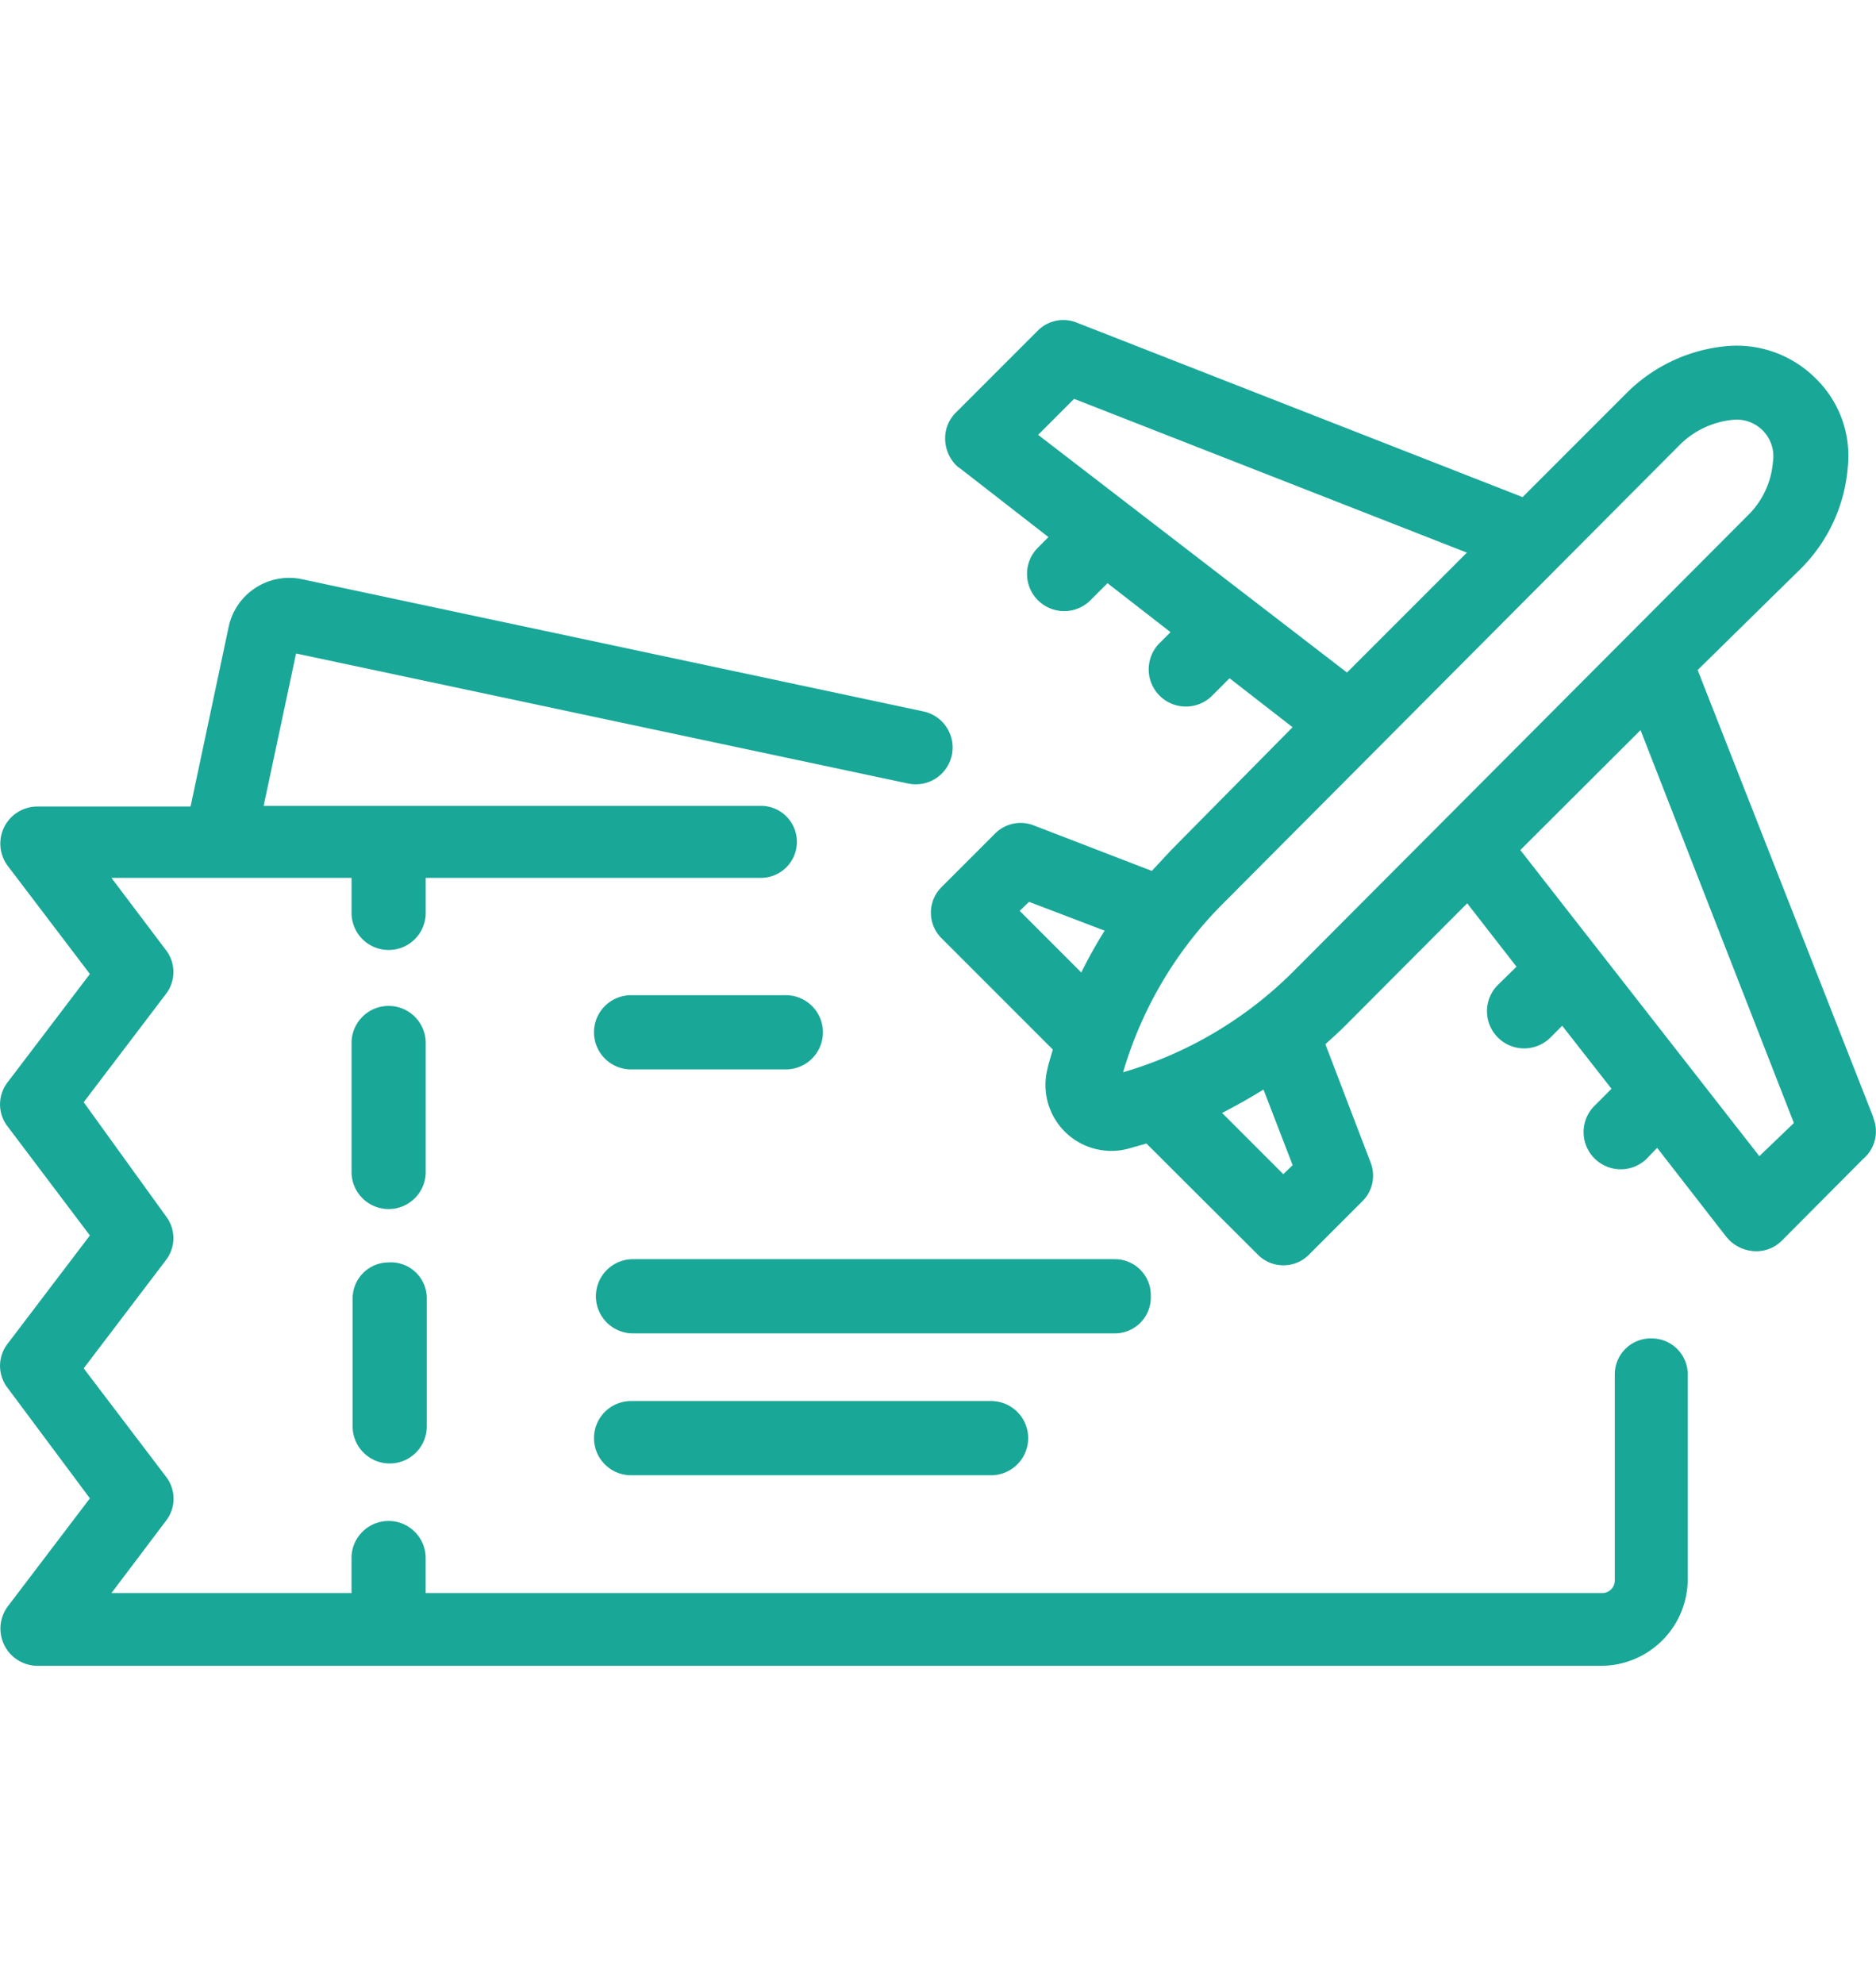
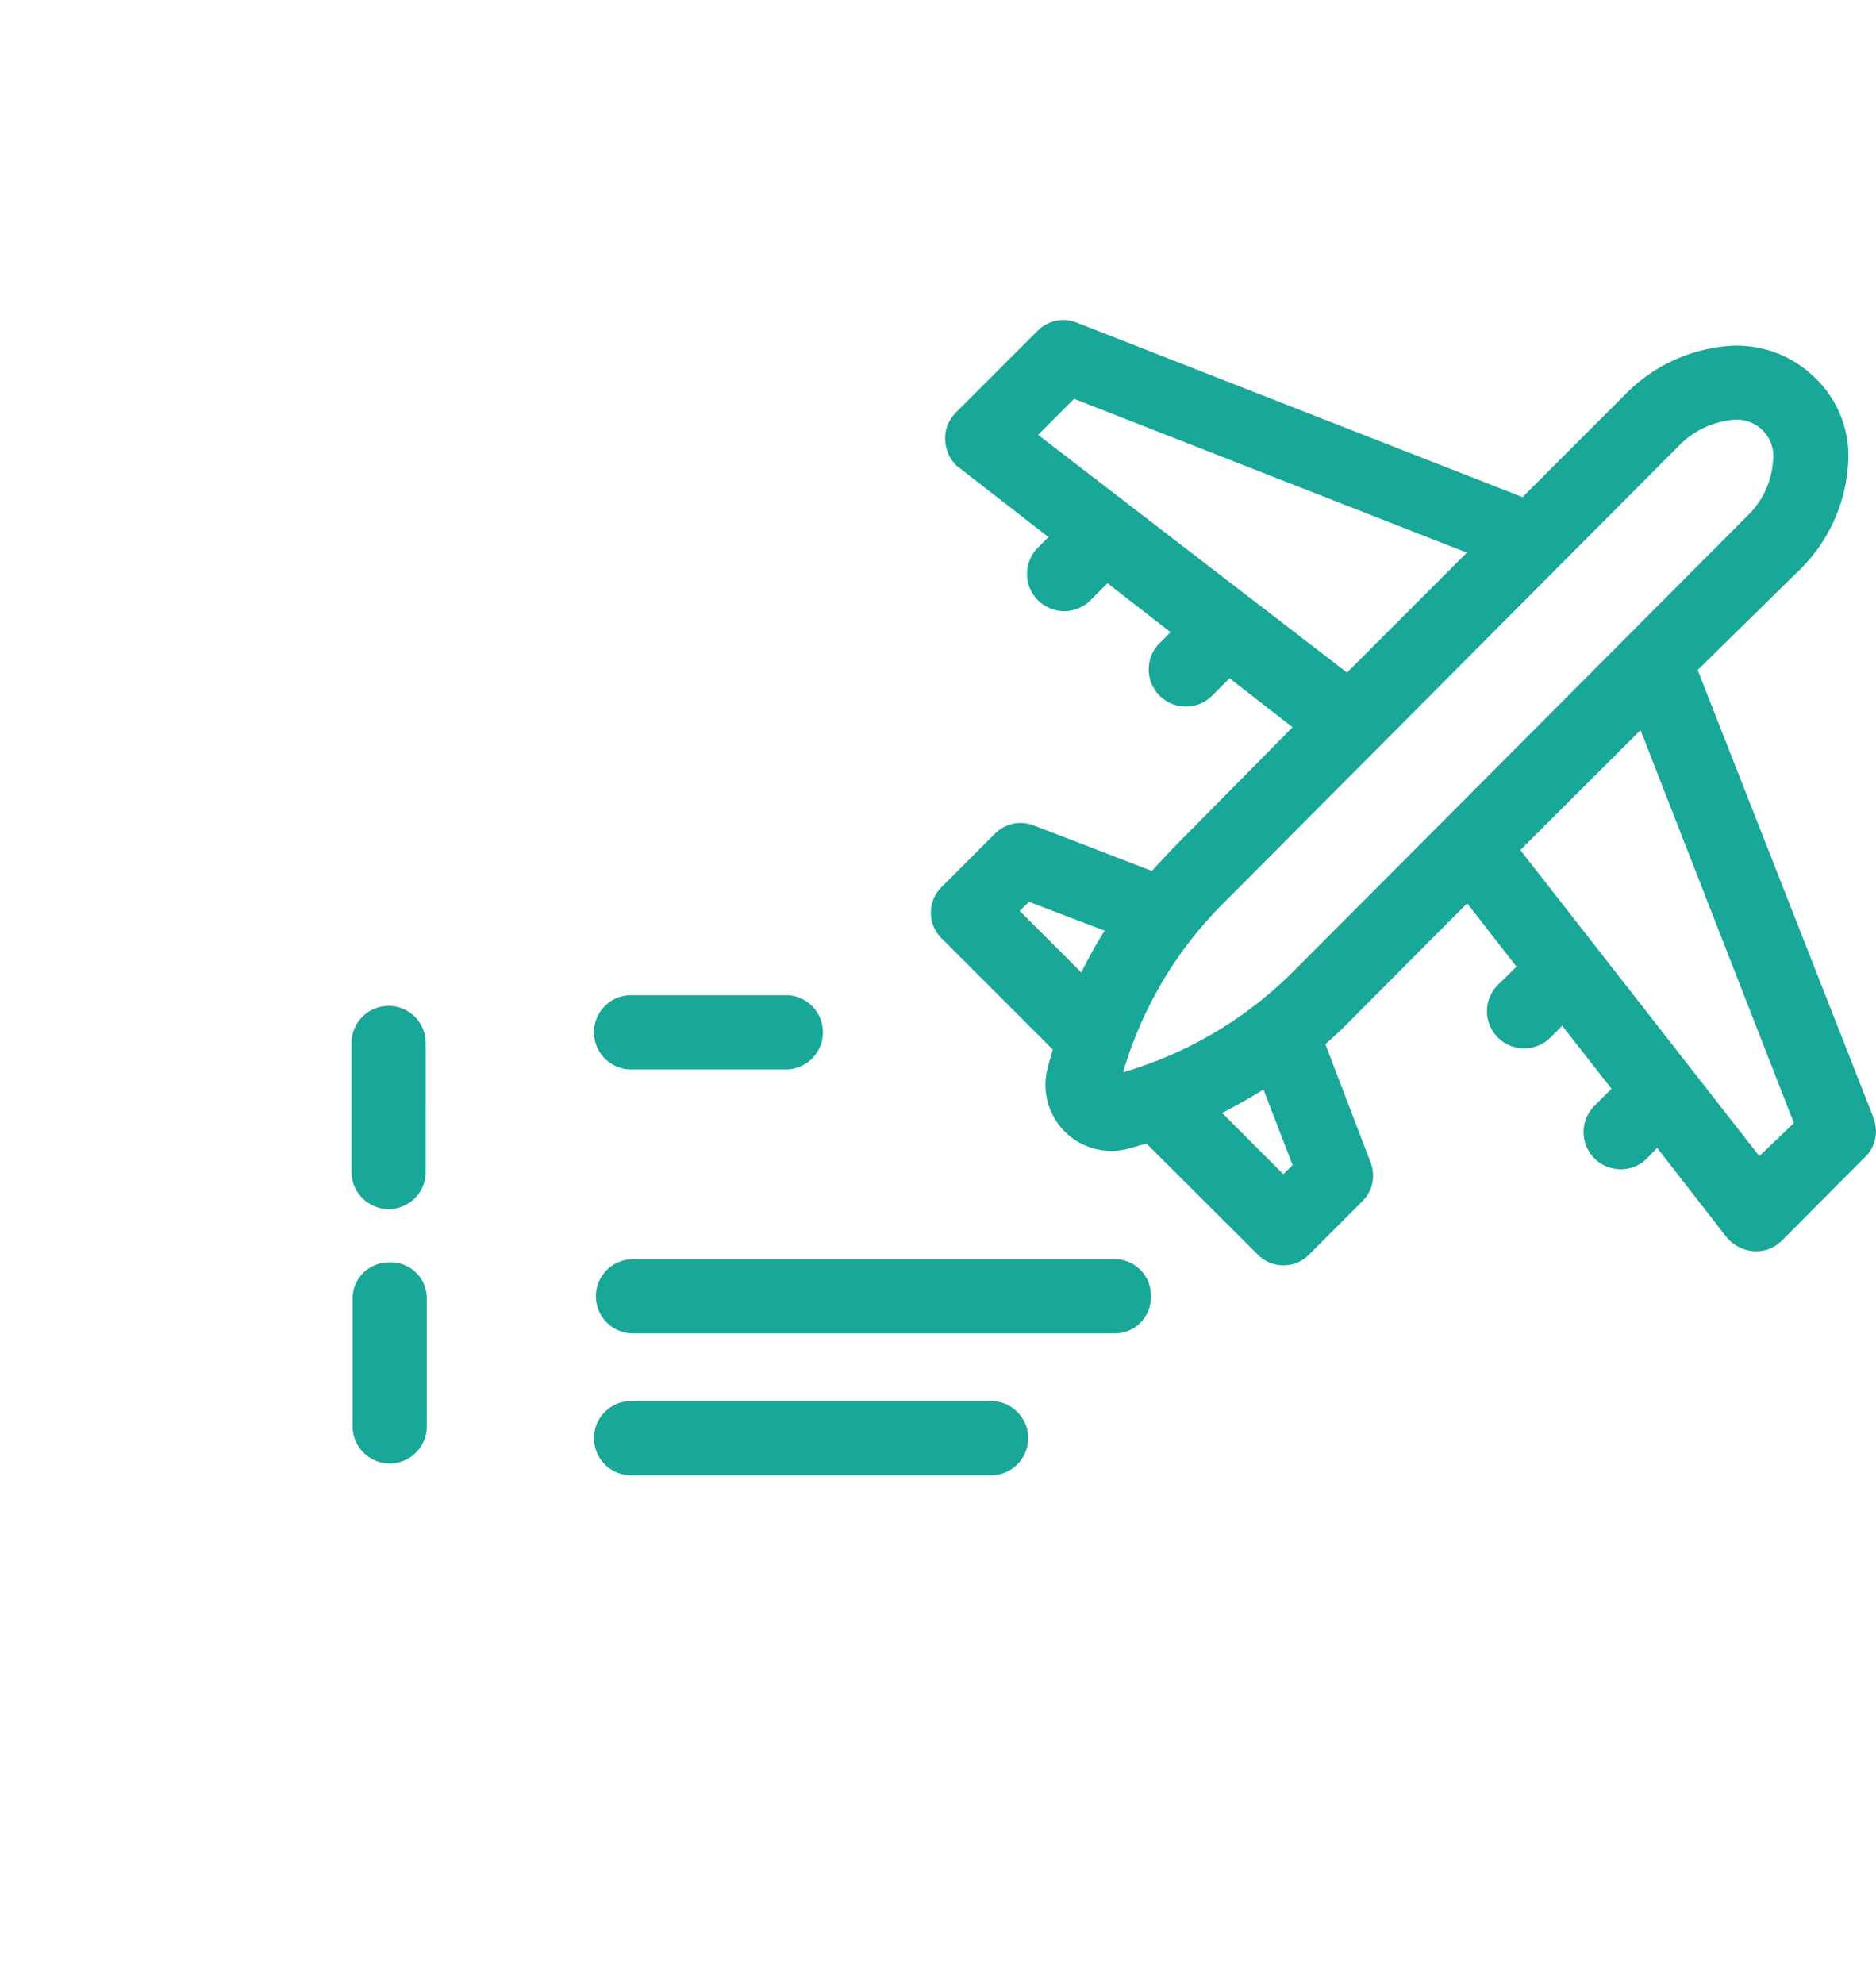
<svg xmlns="http://www.w3.org/2000/svg" width="70" height="74" viewBox="0 0 70 74">
  <g id="组_634" data-name="组 634" transform="translate(-9926 -2811)">
-     <rect id="矩形_568" data-name="矩形 568" width="70" height="74" transform="translate(9926 2811)" fill="#fff" opacity="0" />
    <g id="组_635" data-name="组 635" transform="translate(9858.338 2630.555)">
-       <path id="路径_623" data-name="路径 623" d="M129.258,343.073a1.343,1.343,0,0,0-1.343,1.343v7.7a.47.47,0,0,1-.47.457h-43.9v-1.343a1.384,1.384,0,0,0-2.767,0v1.343H71.82l2.028-2.687a1.343,1.343,0,0,0,0-1.666l-3.063-4.03,3.063-4.03a1.343,1.343,0,0,0,0-1.652l-3.063-4.245,3.063-4.03a1.343,1.343,0,0,0,0-1.652l-2.028-2.686h8.96v1.343a1.384,1.384,0,0,0,2.767,0v-1.343H96.053a1.343,1.343,0,1,0,0-2.687H77.5l1.209-5.682,22.835,4.849a1.374,1.374,0,0,0,.578-2.687l-23.238-4.943a2.31,2.31,0,0,0-2.687,1.773l-1.424,6.716H69.053a1.383,1.383,0,0,0-1.1,2.216l3.063,4.03-3.063,4.03a1.343,1.343,0,0,0,0,1.666l3.063,4.057-3.063,4.03a1.343,1.343,0,0,0,0,1.666l3.063,4.11-3.063,4.03a1.387,1.387,0,0,0,1.1,2.216H127.4a3.237,3.237,0,0,0,3.237-3.237v-7.589a1.343,1.343,0,0,0-1.384-1.384Z" transform="translate(0 -112.705)" fill="#19a798" />
      <path id="路径_624" data-name="路径 624" d="M235.709,227.534a1.343,1.343,0,0,0-1.343,1.343v4.809a1.384,1.384,0,0,0,2.767,0v-4.769a1.343,1.343,0,0,0-1.424-1.384Zm1.384-8.221a1.384,1.384,0,0,0-2.767,0v4.809a1.384,1.384,0,1,0,2.767,0Zm7.7,1.021h5.7a1.384,1.384,0,1,0,0-2.767h-5.7a1.384,1.384,0,1,0,0,2.767Zm19.356,8.422a1.343,1.343,0,0,0-1.343-1.343H244.79a1.384,1.384,0,0,0,0,2.767h17.973a1.343,1.343,0,0,0,1.384-1.424Zm-19.356,3.949a1.384,1.384,0,1,0,0,2.767h13.433a1.384,1.384,0,0,0,0-2.767Zm46.315-10.585-6.555-16.683,3.869-3.8a6.031,6.031,0,0,0,1.733-3.761,4.03,4.03,0,0,0-1.182-3.3,4.164,4.164,0,0,0-3.318-1.222,6.058,6.058,0,0,0-3.734,1.733l-3.9,3.9-16.616-6.5a1.343,1.343,0,0,0-1.491.309l-3.036,3.036a1.343,1.343,0,0,0-.4,1.061,1.424,1.424,0,0,0,.4.9.524.524,0,0,0,.134.107l3.318,2.579-.416.416a1.387,1.387,0,0,0,1.961,1.961l.658-.658,2.351,1.827-.43.43a1.387,1.387,0,0,0,1.961,1.961l.672-.672,2.351,1.827-4.54,4.594-.712.766-4.392-1.693a1.343,1.343,0,0,0-1.478.322l-1.948,1.948a1.343,1.343,0,0,0,0,1.961l4.124,4.124c-.067.242-.148.484-.2.725a2.458,2.458,0,0,0,2.982,2.982l.712-.2,4.137,4.124a1.343,1.343,0,0,0,1.948,0l1.961-1.961a1.343,1.343,0,0,0,.309-1.478l-1.679-4.392c.255-.228.51-.457.752-.7l4.54-4.554,1.84,2.364-.672.658a1.387,1.387,0,1,0,1.961,1.961l.416-.416,1.84,2.351-.658.658a1.387,1.387,0,0,0,1.961,1.961l.4-.416,2.579,3.318.121.134a1.464,1.464,0,0,0,.887.4,1.343,1.343,0,0,0,1.075-.4l3.036-3.049a1.343,1.343,0,0,0,.363-1.531Zm-29.552-5.4-2.3-2.3.349-.336,2.821,1.075A17.727,17.727,0,0,0,261.554,216.721Zm-1.612-20.055,1.343-1.343,14.655,5.736-4.473,4.473Zm9.148,27.577-2.284-2.284c.524-.269,1.048-.564,1.545-.873l1.088,2.821Zm.363-7.549a14.869,14.869,0,0,1-6.34,3.748,14.776,14.776,0,0,1,3.815-6.38l16.952-17.019a3.251,3.251,0,0,1,2.015-.94,1.369,1.369,0,0,1,1.464,1.585,3.13,3.13,0,0,1-.927,1.975Zm17.4,6.877-8.919-11.418,4.486-4.473,5.722,14.655Z" transform="translate(-153.546)" fill="#19a798" />
    </g>
  </g>
</svg>